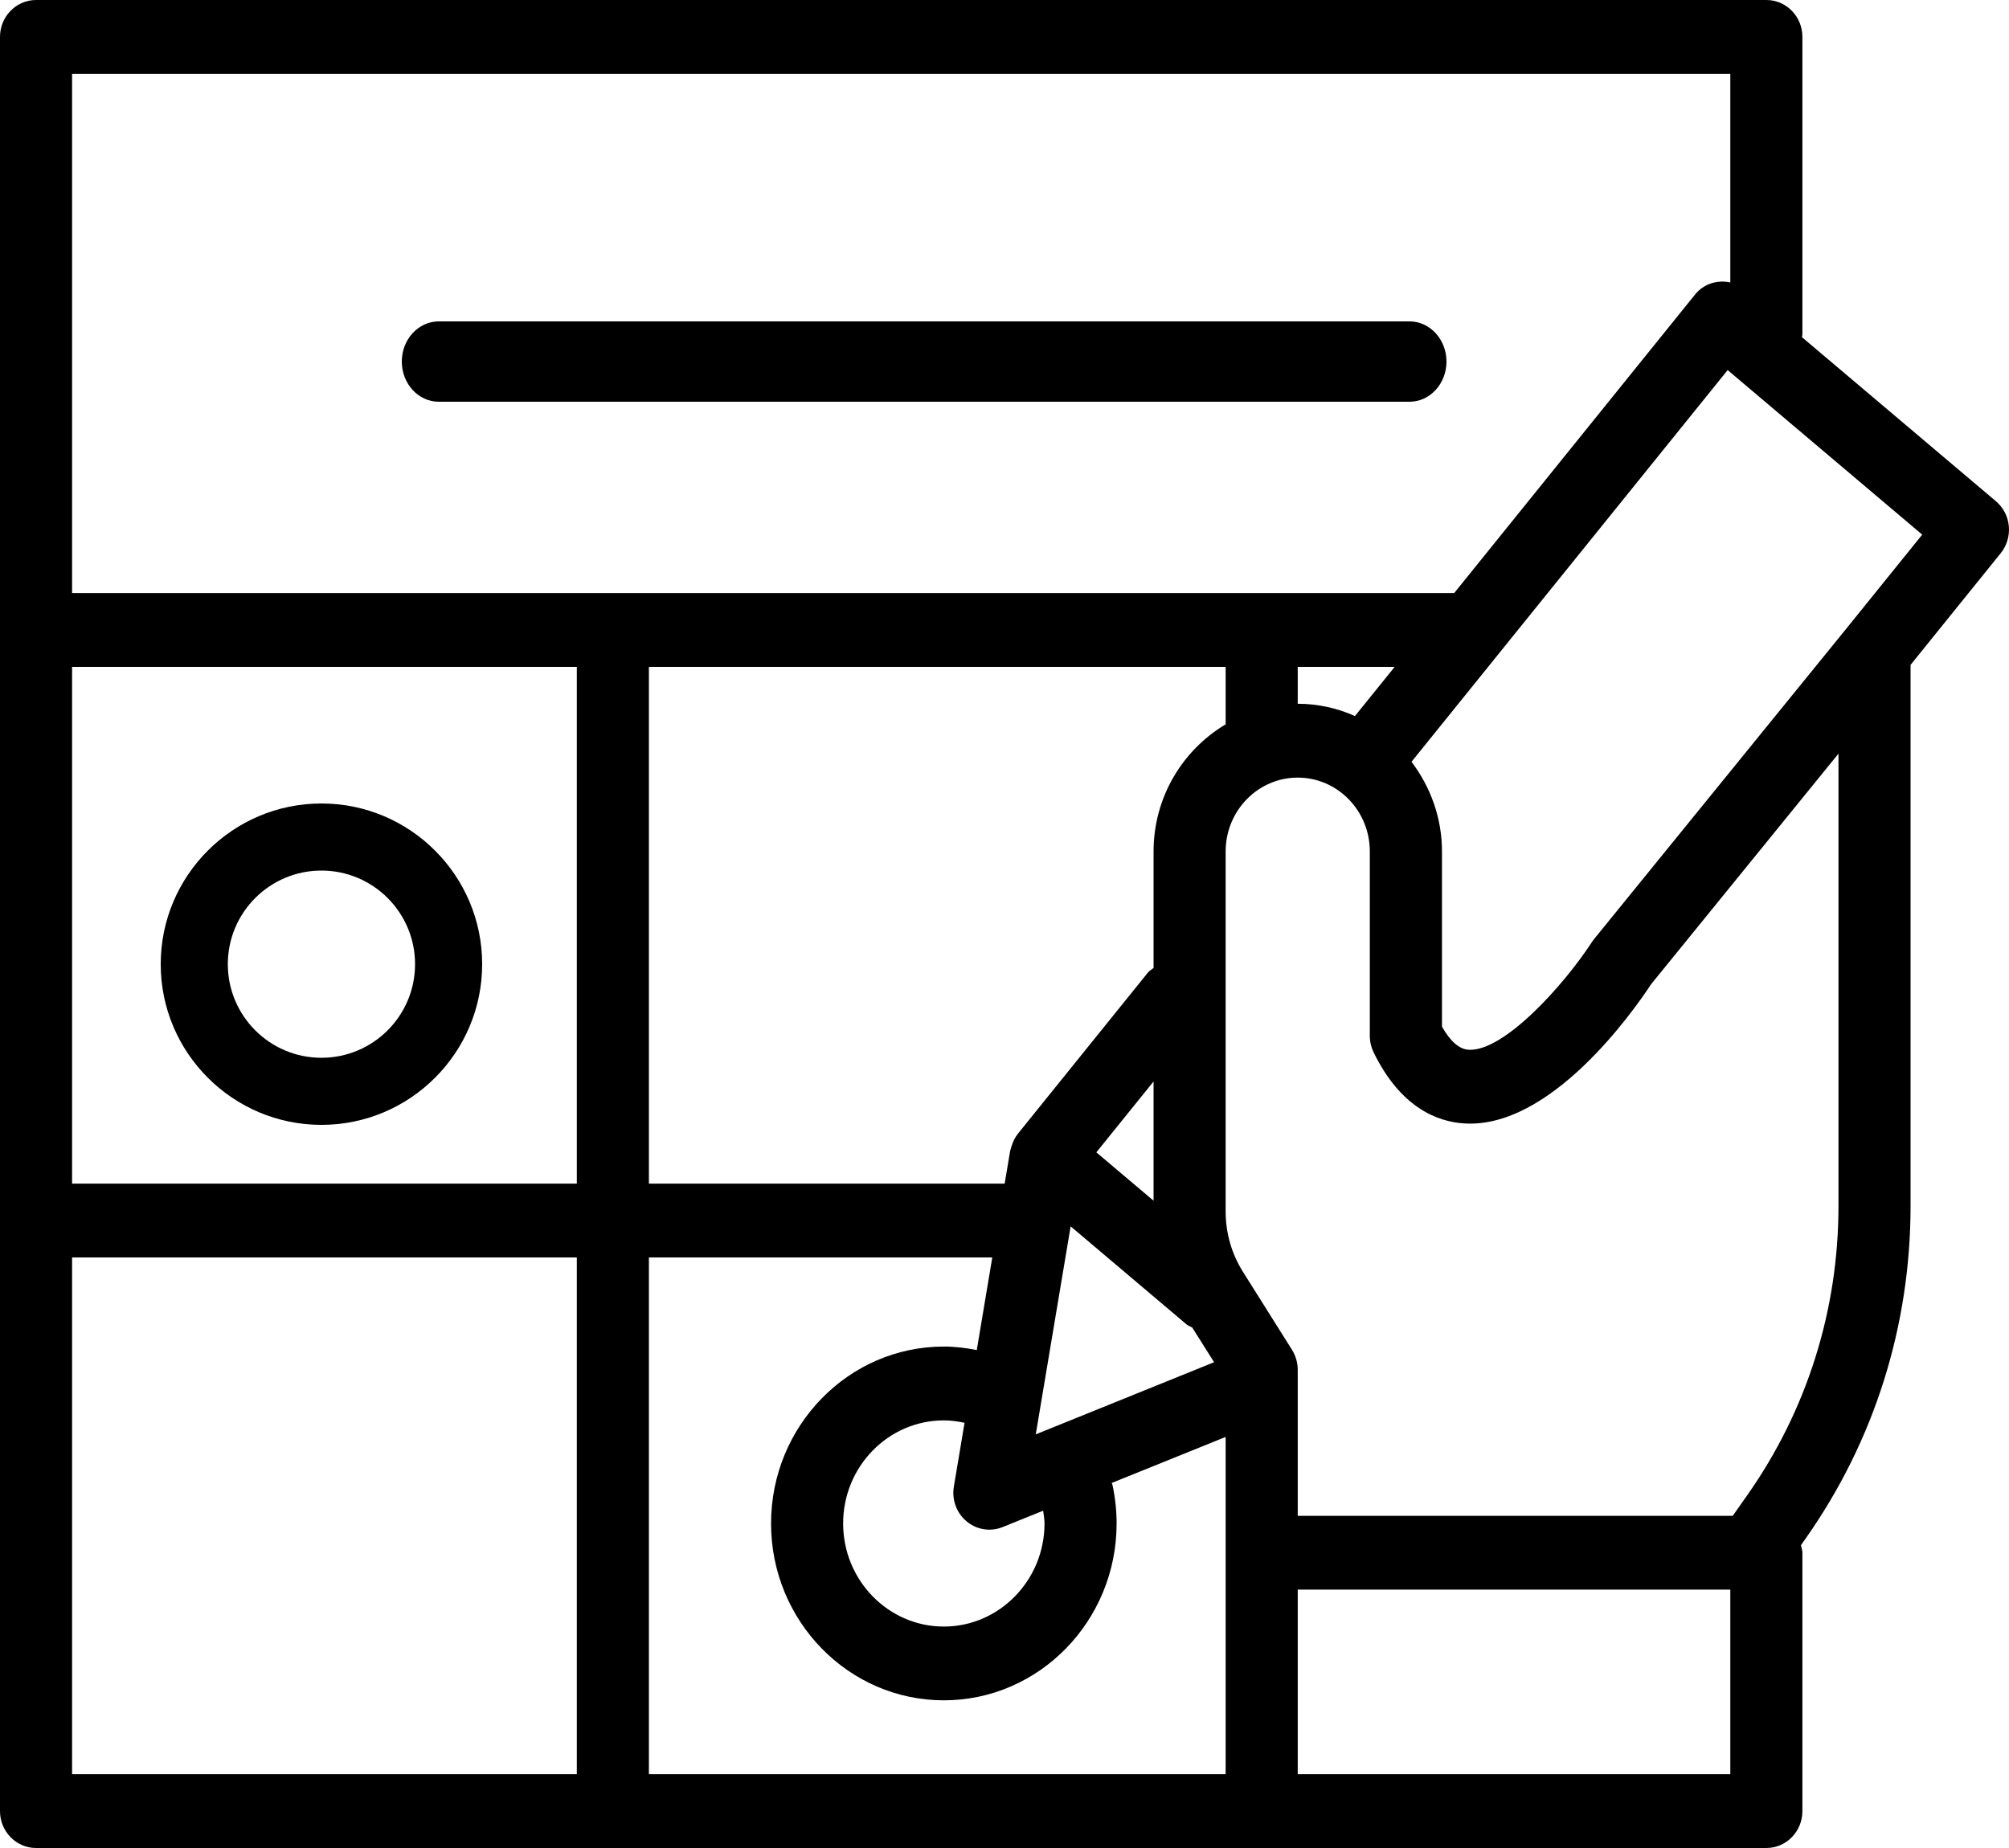
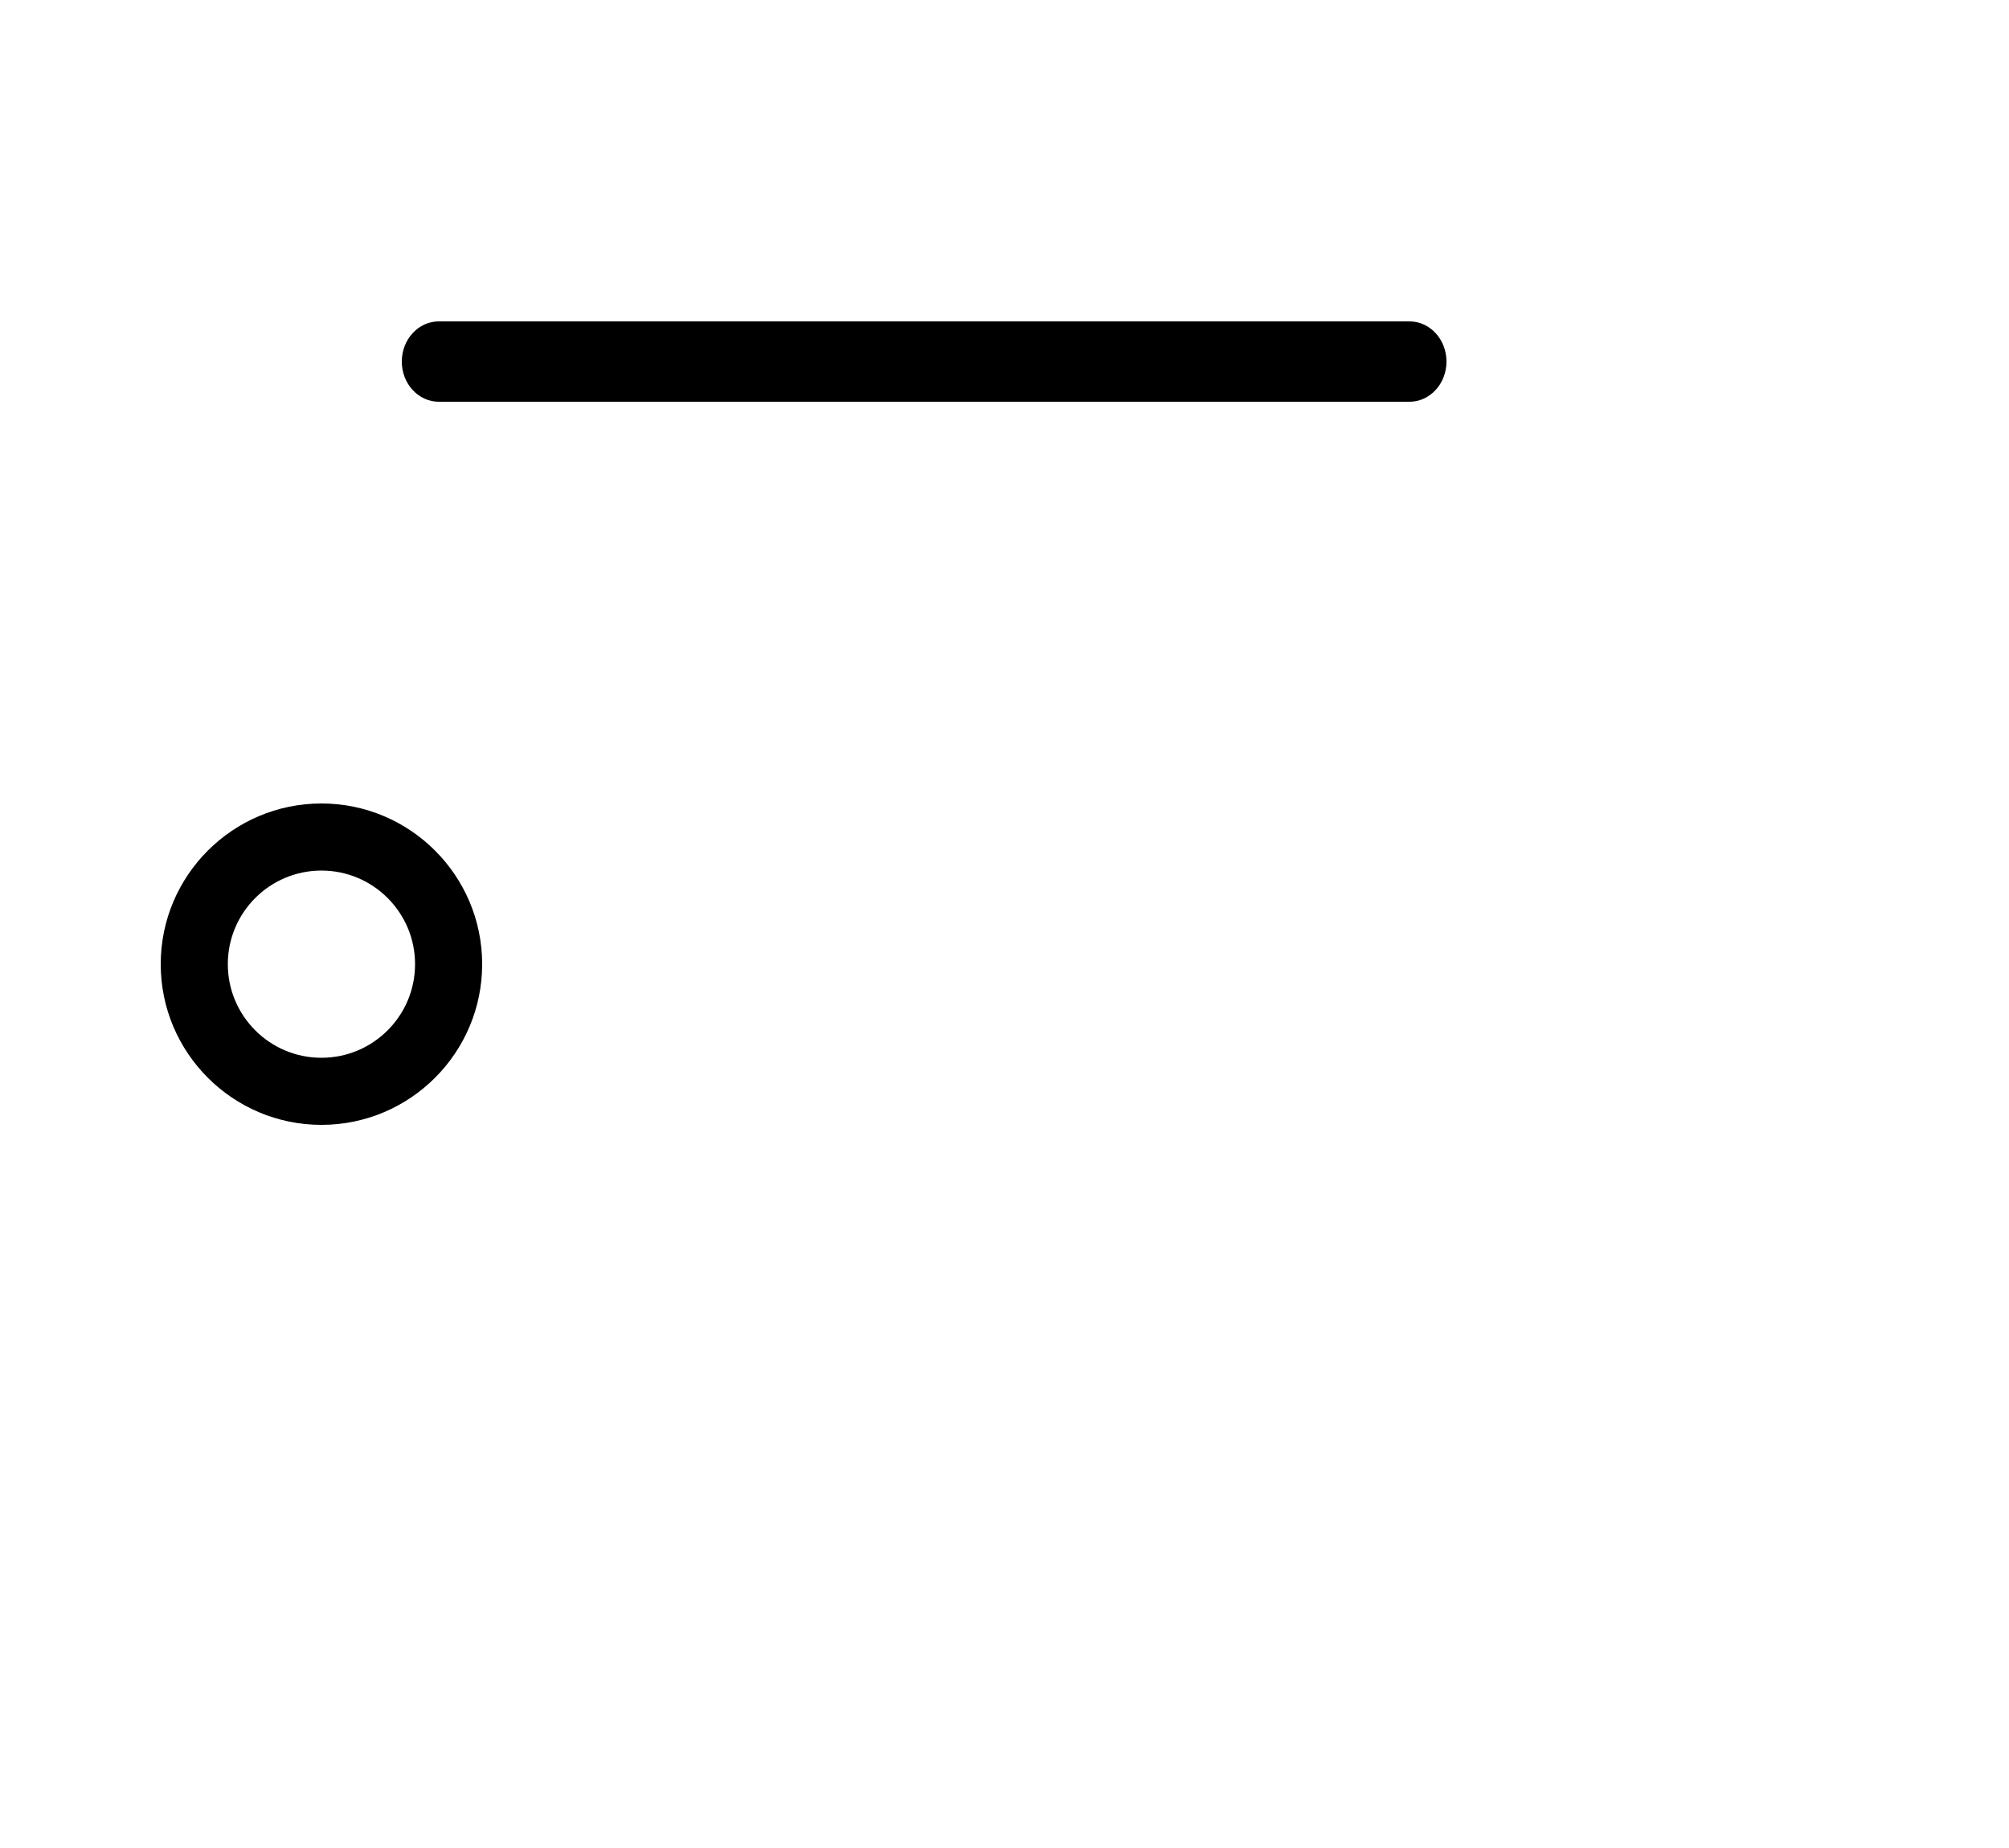
<svg xmlns="http://www.w3.org/2000/svg" width="25px" height="23px" viewBox="0 0 25 23" version="1.1">
  <title>bingo</title>
  <defs>
    <filter id="filter-1">
      <feColorMatrix in="SourceGraphic" type="matrix" values="0 0 0 0 0.416 0 0 0 0 0.494 0 0 0 0 0.588 0 0 0 1 0" />
    </filter>
  </defs>
  <g id="Page-1" stroke="none" stroke-width="1" fill="none" fill-rule="evenodd">
    <g id="Desktop1440" transform="translate(-908, -495)">
      <g filter="url(#filter-1)" id="bingo">
        <g transform="translate(908, 495)">
-           <path d="M24.998,6.549 C24.987,6.427 24.929,6.316 24.837,6.238 L22.423,4.196 C22.424,4.185 22.429,4.176 22.429,4.165 L22.429,0.459 C22.429,0.206 22.229,0 21.981,0 L0.449,0 C0.201,0 0,0.206 0,0.459 L0,7.84 L0,22.541 C0,22.794 0.201,23 0.449,23 L15.701,23 L21.981,23 C22.229,23 22.429,22.794 22.429,22.541 L22.429,19.325 C22.429,19.292 22.417,19.262 22.411,19.231 L22.473,19.143 C23.325,17.931 23.775,16.501 23.775,15.008 L23.775,8.275 L24.897,6.885 C24.973,6.791 25.009,6.67 24.998,6.549 Z M0.897,0.919 L21.532,0.919 L21.532,3.515 C21.374,3.481 21.203,3.529 21.093,3.666 L18.096,7.381 L0.897,7.381 L0.897,0.919 Z M16.861,8.912 C16.643,8.814 16.402,8.759 16.149,8.759 L16.149,8.3 L17.355,8.3 L16.861,8.912 Z M14.765,16.483 C14.786,16.501 14.812,16.508 14.836,16.522 L15.108,16.954 L12.889,17.852 L13.323,15.263 L14.765,16.483 Z M12.998,18.961 C12.998,19.668 12.435,20.244 11.745,20.244 C11.054,20.244 10.492,19.668 10.492,18.961 C10.492,18.253 11.054,17.678 11.745,17.678 C11.832,17.678 11.918,17.69 12.003,17.708 L11.87,18.501 C11.842,18.665 11.903,18.831 12.029,18.935 C12.11,19.003 12.21,19.038 12.312,19.038 C12.367,19.038 12.423,19.028 12.476,19.006 L12.981,18.802 C12.987,18.855 12.998,18.907 12.998,18.961 L12.998,18.961 Z M12.155,16.803 C12.02,16.776 11.883,16.759 11.745,16.759 C10.559,16.759 9.595,17.747 9.595,18.961 C9.595,20.175 10.559,21.162 11.745,21.162 C12.93,21.162 13.895,20.175 13.895,18.961 C13.895,18.798 13.877,18.635 13.843,18.478 C13.841,18.47 13.836,18.465 13.834,18.457 L15.252,17.884 L15.252,19.325 L15.252,22.081 L8.075,22.081 L8.075,15.65 L12.348,15.65 L12.155,16.803 Z M13.643,14.342 L14.355,13.46 L14.355,14.944 L13.643,14.342 Z M14.355,10.597 L14.355,12.047 C14.332,12.066 14.305,12.08 14.285,12.104 L12.667,14.11 C12.667,14.11 12.667,14.11 12.666,14.111 L12.666,14.111 C12.666,14.112 12.666,14.112 12.665,14.113 C12.632,14.154 12.609,14.202 12.592,14.253 C12.587,14.266 12.583,14.279 12.58,14.292 C12.577,14.304 12.572,14.314 12.57,14.326 L12.502,14.731 L8.075,14.731 L8.075,8.3 L15.252,8.3 L15.252,9.015 C14.718,9.333 14.355,9.92 14.355,10.597 L14.355,10.597 Z M0.897,8.3 L7.178,8.3 L7.178,14.731 L0.897,14.731 L0.897,8.3 Z M0.897,15.65 L7.178,15.65 L7.178,22.081 L0.897,22.081 L0.897,15.65 Z M21.532,22.081 L16.149,22.081 L16.149,19.784 L21.532,19.784 L21.532,22.081 Z M22.878,15.008 C22.878,16.307 22.486,17.551 21.745,18.606 L21.562,18.866 L16.149,18.866 L16.149,17.048 C16.149,16.96 16.124,16.874 16.078,16.8 L15.468,15.83 C15.327,15.606 15.252,15.347 15.252,15.08 L15.252,10.597 C15.252,10.09 15.654,9.678 16.149,9.678 C16.644,9.678 17.046,10.09 17.046,10.597 L17.046,12.894 C17.046,12.965 17.063,13.035 17.094,13.099 C17.432,13.791 17.892,13.961 18.219,13.982 C19.291,14.052 20.318,12.598 20.546,12.25 L22.878,9.38 L22.878,15.008 L22.878,15.008 Z M22.982,7.816 C22.982,7.816 22.982,7.816 22.982,7.816 L19.842,11.681 C19.832,11.693 19.822,11.706 19.813,11.72 C19.449,12.279 18.707,13.092 18.275,13.065 C18.159,13.058 18.048,12.961 17.944,12.778 L17.944,10.597 C17.944,10.175 17.799,9.792 17.565,9.481 L21.499,4.606 L23.92,6.654 L22.982,7.816 Z" id="Shape" fill="#000000" fill-rule="nonzero" />
          <path d="M4,10 C2.897,10 2,10.897 2,12 C2,13.103 2.897,14 4,14 C5.103,14 6,13.103 6,12 C6,10.897 5.103,10 4,10 Z M4,13.165 C3.357,13.165 2.835,12.643 2.835,12 C2.835,11.357 3.357,10.835 4,10.835 C4.643,10.835 5.165,11.357 5.165,12 C5.165,12.643 4.643,13.165 4,13.165 Z" id="Shape" fill="#000000" fill-rule="nonzero" />
          <path d="M18,4.5 C18,4.224 17.794,4 17.54,4 L5.46,4 C5.206,4 5,4.224 5,4.5 C5,4.776 5.206,5 5.46,5 L17.54,5 C17.794,5 18,4.776 18,4.5 Z" id="Path" fill="#000000" fill-rule="nonzero" />
        </g>
      </g>
    </g>
  </g>
</svg>